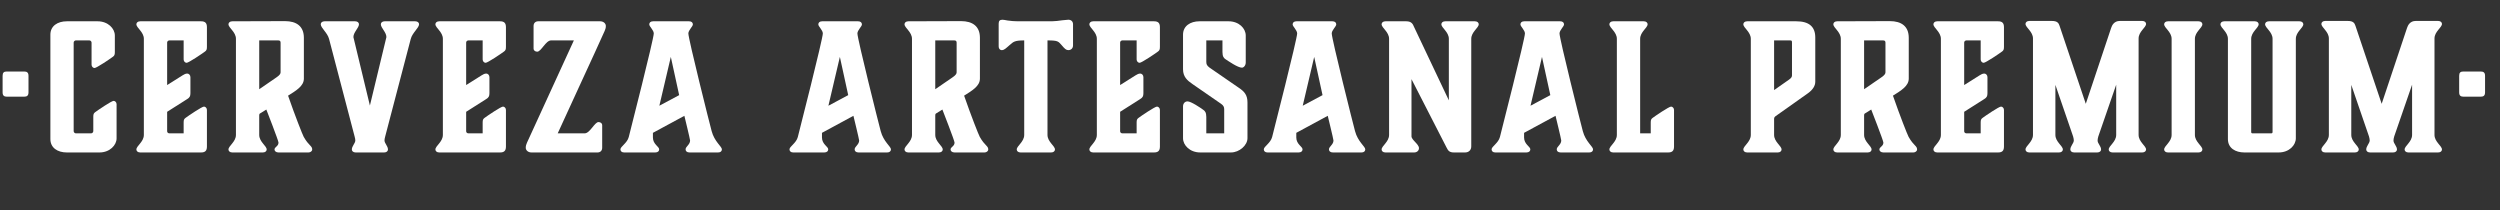
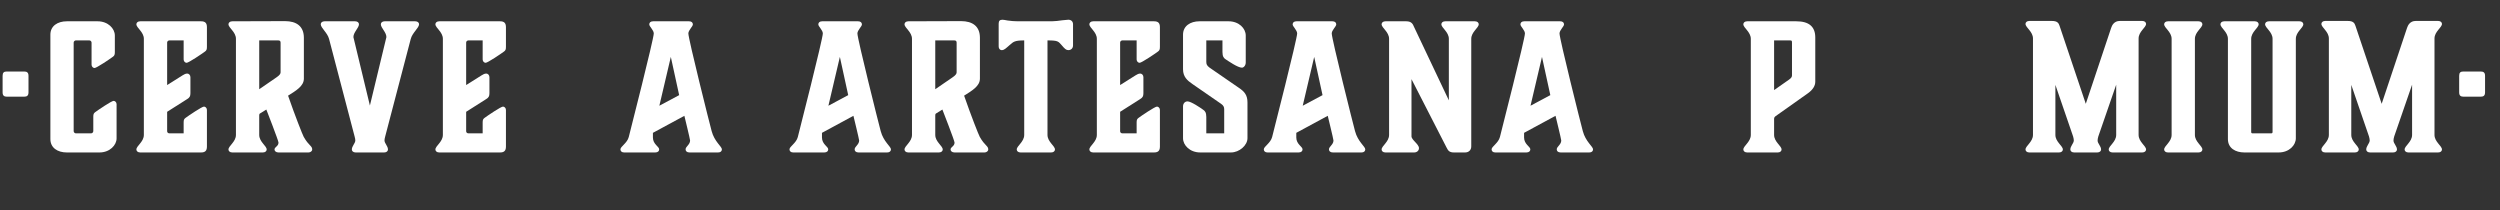
<svg xmlns="http://www.w3.org/2000/svg" version="1.1" x="0px" y="0px" width="431.666px" height="36.285px" viewBox="0 0 431.666 36.285" style="overflow:visible;enable-background:new 0 0 431.666 36.285;" xml:space="preserve">
  <rect x="0" y="0" width="431.666" height="36.285" fill="#333333" stroke="none" />
  <style type="text/css">
	.st0{fill:#FFFFFF;}
</style>
  <defs>
</defs>
  <g>
    <path class="st0" d="M0.45,13.096c0-0.54,0.21-0.75,0.72-0.75h3c0.51,0,0.75,0.21,0.75,0.75v2.85c0,0.54-0.24,0.75-0.75,0.75H1.2   c-0.51,0-0.75-0.21-0.75-0.75V13.096z" />
    <path class="st0" d="M20.13,23.896c0,1.14-1.141,2.43-2.971,2.43H11.55c-1.62,0-2.85-0.81-2.85-2.31V5.986   c0-1.5,1.229-2.31,2.85-2.31h5.31c1.771,0,2.97,1.23,2.97,2.46v2.88c0,0.45-0.09,0.6-0.33,0.78c-0.479,0.36-2.819,1.95-3.18,1.95   c-0.239,0-0.51-0.24-0.51-0.57v-3.81c0-0.21-0.18-0.39-0.39-0.39h-2.311c-0.21,0-0.39,0.18-0.39,0.39v15.27   c0,0.21,0.18,0.39,0.39,0.39h2.61c0.21,0,0.39-0.18,0.39-0.39v-2.49c0-0.45,0.09-0.6,0.33-0.78c0.48-0.36,2.82-1.95,3.18-1.95   c0.24,0,0.511,0.24,0.511,0.57V23.896z" />
    <path class="st0" d="M24.209,26.325c-0.42,0-0.66-0.24-0.66-0.51c0-0.63,1.29-1.32,1.29-2.52V6.706c0-1.2-1.29-1.89-1.29-2.52   c0-0.27,0.24-0.51,0.66-0.51h10.5c0.72,0,1.02,0.3,1.02,1.02v3.419c0,0.45-0.09,0.6-0.33,0.78c-0.479,0.36-2.819,1.95-3.18,1.95   c-0.24,0-0.51-0.24-0.51-0.57v-3.3h-2.46c-0.21,0-0.39,0.18-0.39,0.36v7.35l2.67-1.68c0.27-0.18,0.54-0.3,0.779-0.3   c0.36,0,0.57,0.3,0.57,0.63v2.76c0,0.51-0.12,0.75-0.57,1.02l-3.449,2.19v3.36c0,0.21,0.18,0.36,0.39,0.36h2.46v-1.89   c0-0.45,0.09-0.6,0.33-0.78c0.479-0.36,2.819-1.95,3.18-1.95c0.24,0,0.51,0.24,0.51,0.57v6.33c0,0.72-0.3,1.02-1.02,1.02H24.209z" />
    <path class="st0" d="M53.908,25.815c0,0.27-0.3,0.51-0.63,0.51h-5.19c-0.42,0-0.689-0.24-0.689-0.51c0-0.45,0.689-0.54,0.689-1.2   c0-0.33-2.1-5.7-2.1-5.7l-1.11,0.69c-0.09,0.06-0.119,0.15-0.119,0.33v3.36c0,1.2,1.289,1.89,1.289,2.52   c0,0.27-0.239,0.51-0.659,0.51h-5.28c-0.42,0-0.66-0.24-0.66-0.51c0-0.63,1.29-1.32,1.29-2.52V6.706c0-1.2-1.29-1.89-1.29-2.52   c0-0.27,0.24-0.51,0.66-0.51l9.09-0.03c2.01,0,3.27,0.9,3.27,2.88v7.05c0,1.29-1.35,2.07-2.729,2.94c1.229,3.54,2.49,6.72,2.7,7.11   C53.338,25.215,53.908,25.155,53.908,25.815z M44.759,6.976v8.43l2.97-2.04c0.66-0.45,0.72-0.69,0.72-0.9v-5.1   c0-0.27-0.12-0.39-0.42-0.39H44.759z" />
    <path class="st0" d="M63.869,18.226l2.85-11.82c0-0.84-0.96-1.59-0.96-2.22c0-0.27,0.24-0.51,0.66-0.51h5.279   c0.42,0,0.66,0.24,0.66,0.51c0,0.63-1.17,1.47-1.439,2.55l-4.41,16.83c-0.09,0.3-0.12,0.54-0.12,0.72c0.03,0.48,0.6,0.96,0.6,1.53   c0,0.27-0.239,0.51-0.659,0.51h-4.92c-0.42,0-0.66-0.24-0.66-0.51c0-0.57,0.57-1.05,0.6-1.53c0-0.18-0.029-0.42-0.12-0.72   l-4.409-16.83c-0.271-1.08-1.44-1.92-1.44-2.55c0-0.27,0.24-0.51,0.66-0.51h5.28c0.42,0,0.659,0.24,0.659,0.51   c0,0.63-0.96,1.38-0.96,2.22L63.869,18.226z" />
    <path class="st0" d="M75.839,26.325c-0.42,0-0.66-0.24-0.66-0.51c0-0.63,1.29-1.32,1.29-2.52V6.706c0-1.2-1.29-1.89-1.29-2.52   c0-0.27,0.24-0.51,0.66-0.51h10.5c0.72,0,1.02,0.3,1.02,1.02v3.419c0,0.45-0.09,0.6-0.33,0.78c-0.479,0.36-2.819,1.95-3.18,1.95   c-0.24,0-0.51-0.24-0.51-0.57v-3.3h-2.46c-0.21,0-0.39,0.18-0.39,0.36v7.35l2.67-1.68c0.27-0.18,0.539-0.3,0.779-0.3   c0.36,0,0.57,0.3,0.57,0.63v2.76c0,0.51-0.12,0.75-0.57,1.02l-3.449,2.19v3.36c0,0.21,0.18,0.36,0.39,0.36h2.46v-1.89   c0-0.45,0.09-0.6,0.33-0.78c0.479-0.36,2.819-1.95,3.18-1.95c0.24,0,0.51,0.24,0.51,0.57v6.33c0,0.72-0.3,1.02-1.02,1.02H75.839z" />
-     <path class="st0" d="M100.948,23.025c0.93,0,1.71-1.95,2.399-1.95c0.36,0,0.63,0.24,0.63,0.51v3.93c0,0.51-0.329,0.81-0.81,0.81   H91.769c-0.6,0-0.99-0.39-0.99-0.81c0-0.36,0.09-0.57,0.21-0.87l8.1-17.669h-3.93c-0.93,0-1.71,1.95-2.399,1.95   c-0.36,0-0.63-0.24-0.63-0.51v-3.93c0-0.51,0.329-0.81,0.81-0.81h10.68c0.6,0,0.99,0.39,0.99,0.81c0,0.36-0.091,0.57-0.211,0.87   c-1.229,2.79-7.829,17.009-8.1,17.669H100.948z" />
    <path class="st0" d="M124.647,25.785c0,0.33-0.24,0.54-0.66,0.54h-4.92c-0.479,0-0.689-0.24-0.689-0.54   c0-0.48,0.779-0.81,0.779-1.53c0-0.21-0.989-4.26-0.989-4.26l-5.43,2.94v0.81c0,1.17,1.079,1.56,1.079,2.04   c0,0.3-0.21,0.54-0.689,0.54h-5.34c-0.42,0-0.66-0.21-0.66-0.54c0-0.48,1.17-1.08,1.44-2.13c0.239-0.93,4.319-16.949,4.319-17.879   c0-0.57-0.779-1.2-0.779-1.56c0-0.33,0.239-0.54,0.659-0.54h6.21c0.42,0,0.66,0.21,0.66,0.54c0,0.36-0.78,0.99-0.78,1.56   c0,0.93,3.69,15.66,4.021,16.859C123.357,24.465,124.647,25.305,124.647,25.785z M117.268,16.426l-1.439-6.6l-1.98,8.43   L117.268,16.426z" />
    <path class="st0" d="M153.837,25.785c0,0.33-0.24,0.54-0.66,0.54h-4.92c-0.479,0-0.689-0.24-0.689-0.54   c0-0.48,0.779-0.81,0.779-1.53c0-0.21-0.989-4.26-0.989-4.26l-5.43,2.94v0.81c0,1.17,1.079,1.56,1.079,2.04   c0,0.3-0.21,0.54-0.689,0.54h-5.34c-0.42,0-0.66-0.21-0.66-0.54c0-0.48,1.17-1.08,1.44-2.13c0.239-0.93,4.319-16.949,4.319-17.879   c0-0.57-0.779-1.2-0.779-1.56c0-0.33,0.239-0.54,0.659-0.54h6.21c0.42,0,0.66,0.21,0.66,0.54c0,0.36-0.78,0.99-0.78,1.56   c0,0.93,3.69,15.66,4.021,16.859C152.547,24.465,153.837,25.305,153.837,25.785z M146.457,16.426l-1.439-6.6l-1.98,8.43   L146.457,16.426z" />
    <path class="st0" d="M170.638,25.815c0,0.27-0.3,0.51-0.63,0.51h-5.19c-0.42,0-0.689-0.24-0.689-0.51c0-0.45,0.689-0.54,0.689-1.2   c0-0.33-2.1-5.7-2.1-5.7l-1.11,0.69c-0.09,0.06-0.119,0.15-0.119,0.33v3.36c0,1.2,1.29,1.89,1.29,2.52c0,0.27-0.24,0.51-0.66,0.51   h-5.28c-0.42,0-0.66-0.24-0.66-0.51c0-0.63,1.29-1.32,1.29-2.52V6.706c0-1.2-1.29-1.89-1.29-2.52c0-0.27,0.24-0.51,0.66-0.51   l9.09-0.03c2.01,0,3.27,0.9,3.27,2.88v7.05c0,1.29-1.35,2.07-2.729,2.94c1.229,3.54,2.49,6.72,2.7,7.11   C170.067,25.215,170.638,25.155,170.638,25.815z M161.488,6.976v8.43l2.97-2.04c0.66-0.45,0.72-0.69,0.72-0.9v-5.1   c0-0.27-0.12-0.39-0.42-0.39H161.488z" />
    <path class="st0" d="M180.867,23.295c0,1.2,1.29,1.89,1.29,2.52c0,0.27-0.24,0.51-0.66,0.51h-5.279c-0.42,0-0.66-0.24-0.66-0.51   c0-0.63,1.29-1.32,1.29-2.52V6.976c-1.68,0-1.86,0.24-2.521,0.81c-0.659,0.57-0.93,0.87-1.35,0.87c-0.33,0-0.54-0.27-0.54-0.63   v-3.93c0-0.48,0.181-0.69,0.66-0.69s0.87,0.27,3,0.27h5.52c0.48,0,1.26-0.09,1.86-0.18c0.51-0.06,0.81-0.09,0.989-0.09   c0.48,0,0.811,0.3,0.811,0.78v3.66c0,0.479-0.33,0.81-0.811,0.81c-0.39,0-0.63-0.24-1.14-0.84c-0.6-0.66-0.6-0.84-2.46-0.84V23.295   z" />
    <path class="st0" d="M188.758,26.325c-0.42,0-0.66-0.24-0.66-0.51c0-0.63,1.29-1.32,1.29-2.52V6.706c0-1.2-1.29-1.89-1.29-2.52   c0-0.27,0.24-0.51,0.66-0.51h10.5c0.72,0,1.02,0.3,1.02,1.02v3.419c0,0.45-0.09,0.6-0.33,0.78c-0.479,0.36-2.819,1.95-3.18,1.95   c-0.24,0-0.51-0.24-0.51-0.57v-3.3h-2.46c-0.21,0-0.39,0.18-0.39,0.36v7.35l2.67-1.68c0.27-0.18,0.54-0.3,0.779-0.3   c0.36,0,0.57,0.3,0.57,0.63v2.76c0,0.51-0.12,0.75-0.57,1.02l-3.449,2.19v3.36c0,0.21,0.18,0.36,0.39,0.36h2.46v-1.89   c0-0.45,0.09-0.6,0.33-0.78c0.479-0.36,2.819-1.95,3.18-1.95c0.24,0,0.51,0.24,0.51,0.57v6.33c0,0.72-0.3,1.02-1.02,1.02H188.758z" />
    <path class="st0" d="M204.269,23.865v-5.49c0-0.54,0.359-0.87,0.779-0.87c0.601,0,2.25,1.11,2.73,1.47   c0.27,0.18,0.51,0.45,0.51,1.23v2.82h3.09v-4.17c0-0.39-0.15-0.66-0.54-0.93l-4.949-3.419c-0.87-0.6-1.62-1.23-1.62-2.55v-5.97   c0-1.5,1.26-2.31,2.85-2.31h5.01c1.8,0,2.97,1.23,2.97,2.46v4.649c0,0.54-0.359,0.9-0.66,0.9c-0.72,0-2.34-1.14-2.85-1.47   c-0.27-0.18-0.51-0.45-0.51-1.23v-2.01h-2.79v3.69c0,0.42,0.09,0.66,0.57,1.02l5.01,3.45c0.989,0.66,1.529,1.26,1.529,2.55v6.18   c0,1.23-1.409,2.46-2.85,2.46h-5.31C205.468,26.325,204.269,25.095,204.269,23.865z" />
    <path class="st0" d="M235.737,25.785c0,0.33-0.24,0.54-0.66,0.54h-4.92c-0.479,0-0.689-0.24-0.689-0.54   c0-0.48,0.779-0.81,0.779-1.53c0-0.21-0.989-4.26-0.989-4.26l-5.43,2.94v0.81c0,1.17,1.079,1.56,1.079,2.04   c0,0.3-0.21,0.54-0.689,0.54h-5.34c-0.42,0-0.66-0.21-0.66-0.54c0-0.48,1.17-1.08,1.44-2.13c0.239-0.93,4.319-16.949,4.319-17.879   c0-0.57-0.779-1.2-0.779-1.56c0-0.33,0.239-0.54,0.659-0.54h6.21c0.42,0,0.66,0.21,0.66,0.54c0,0.36-0.78,0.99-0.78,1.56   c0,0.93,3.69,15.66,4.021,16.859C234.447,24.465,235.737,25.305,235.737,25.785z M228.357,16.426l-1.439-6.6l-1.98,8.43   L228.357,16.426z" />
    <path class="st0" d="M239.218,26.325c-0.42,0-0.66-0.24-0.66-0.51c0-0.63,1.29-1.32,1.29-2.52V6.706c0-1.2-1.29-1.89-1.29-2.52   c0-0.27,0.24-0.51,0.66-0.51h3.6c0.931,0,1.141,0.51,1.32,0.93l6.03,12.72V6.706c0-1.2-1.29-1.89-1.29-2.52   c0-0.27,0.239-0.51,0.659-0.51h5.13c0.42,0,0.66,0.24,0.66,0.51c0,0.63-1.29,1.32-1.29,2.52v18.569c0,0.63-0.42,1.05-1.08,1.05   h-1.89c-0.81,0-1.02-0.3-1.29-0.84l-6.06-11.82v9.87c0,0.63,1.29,1.35,1.29,2.04c0,0.45-0.36,0.75-0.84,0.75H239.218z" />
    <path class="st0" d="M275.067,25.785c0,0.33-0.24,0.54-0.66,0.54h-4.92c-0.479,0-0.689-0.24-0.689-0.54   c0-0.48,0.779-0.81,0.779-1.53c0-0.21-0.989-4.26-0.989-4.26l-5.43,2.94v0.81c0,1.17,1.079,1.56,1.079,2.04   c0,0.3-0.21,0.54-0.689,0.54h-5.34c-0.42,0-0.66-0.21-0.66-0.54c0-0.48,1.17-1.08,1.44-2.13c0.239-0.93,4.319-16.949,4.319-17.879   c0-0.57-0.779-1.2-0.779-1.56c0-0.33,0.239-0.54,0.659-0.54h6.21c0.42,0,0.66,0.21,0.66,0.54c0,0.36-0.78,0.99-0.78,1.56   c0,0.93,3.69,15.66,4.021,16.859C273.777,24.465,275.067,25.305,275.067,25.785z M267.688,16.426l-1.439-6.6l-1.98,8.43   L267.688,16.426z" />
-     <path class="st0" d="M285.027,23.025v-1.89c0-0.45,0.091-0.6,0.33-0.78c0.48-0.36,2.82-1.95,3.181-1.95   c0.239,0,0.51,0.24,0.51,0.57v6.33c0,0.72-0.3,1.02-1.021,1.02h-9.479c-0.42,0-0.66-0.24-0.66-0.51c0-0.63,1.29-1.32,1.29-2.52   V6.706c0-1.2-1.29-1.89-1.29-2.52c0-0.27,0.24-0.51,0.66-0.51h5.28c0.42,0,0.659,0.24,0.659,0.51c0,0.63-1.289,1.32-1.289,2.52   v16.319H285.027z" />
    <path class="st0" d="M301.677,26.325c-0.42,0-0.66-0.24-0.66-0.51c0-0.63,1.29-1.32,1.29-2.52V6.706c0-1.2-1.29-1.89-1.29-2.52   c0-0.27,0.24-0.51,0.66-0.51h8.49c2.22,0,3.27,0.96,3.27,2.79v7.65c0,0.69-0.42,1.38-1.26,1.98l-5.55,3.93   c-0.21,0.15-0.3,0.27-0.3,0.51v2.76c0,1.2,1.289,1.89,1.289,2.52c0,0.27-0.239,0.51-0.659,0.51H301.677z M306.327,6.976v8.58   l2.609-1.83c0.42-0.3,0.48-0.51,0.48-0.72v-5.61c0-0.39-0.03-0.42-0.42-0.42H306.327z" />
-     <path class="st0" d="M331.017,25.815c0,0.27-0.3,0.51-0.63,0.51h-5.19c-0.42,0-0.689-0.24-0.689-0.51c0-0.45,0.689-0.54,0.689-1.2   c0-0.33-2.1-5.7-2.1-5.7l-1.11,0.69c-0.09,0.06-0.119,0.15-0.119,0.33v3.36c0,1.2,1.29,1.89,1.29,2.52c0,0.27-0.24,0.51-0.66,0.51   h-5.28c-0.42,0-0.66-0.24-0.66-0.51c0-0.63,1.29-1.32,1.29-2.52V6.706c0-1.2-1.29-1.89-1.29-2.52c0-0.27,0.24-0.51,0.66-0.51   l9.09-0.03c2.01,0,3.27,0.9,3.27,2.88v7.05c0,1.29-1.35,2.07-2.729,2.94c1.229,3.54,2.49,6.72,2.7,7.11   C330.446,25.215,331.017,25.155,331.017,25.815z M321.867,6.976v8.43l2.97-2.04c0.66-0.45,0.72-0.69,0.72-0.9v-5.1   c0-0.27-0.12-0.39-0.42-0.39H321.867z" />
-     <path class="st0" d="M334.497,26.325c-0.42,0-0.66-0.24-0.66-0.51c0-0.63,1.29-1.32,1.29-2.52V6.706c0-1.2-1.29-1.89-1.29-2.52   c0-0.27,0.24-0.51,0.66-0.51h10.5c0.72,0,1.02,0.3,1.02,1.02v3.419c0,0.45-0.09,0.6-0.33,0.78c-0.479,0.36-2.819,1.95-3.18,1.95   c-0.24,0-0.51-0.24-0.51-0.57v-3.3h-2.46c-0.21,0-0.39,0.18-0.39,0.36v7.35l2.67-1.68c0.27-0.18,0.539-0.3,0.779-0.3   c0.36,0,0.57,0.3,0.57,0.63v2.76c0,0.51-0.12,0.75-0.57,1.02l-3.449,2.19v3.36c0,0.21,0.18,0.36,0.39,0.36h2.46v-1.89   c0-0.45,0.09-0.6,0.33-0.78c0.479-0.36,2.819-1.95,3.18-1.95c0.24,0,0.51,0.24,0.51,0.57v6.33c0,0.72-0.3,1.02-1.02,1.02H334.497z" />
    <path class="st0" d="M365.396,14.625l-3.09,8.94c-0.091,0.3-0.12,0.54-0.12,0.72c0,0.48,0.6,0.96,0.6,1.53   c0,0.27-0.24,0.51-0.66,0.51h-3.989c-0.42,0-0.66-0.24-0.66-0.51c0-0.57,0.569-1.05,0.6-1.53c0-0.18-0.03-0.42-0.12-0.72   l-3.06-8.91v8.64c0,1.2,1.29,1.89,1.29,2.52c0,0.27-0.24,0.51-0.66,0.51h-5.13c-0.42,0-0.66-0.24-0.66-0.51   c0-0.63,1.29-1.32,1.29-2.52V6.646c0-1.2-1.29-1.89-1.29-2.52c0-0.27,0.24-0.51,0.66-0.51h3.9c0.96,0,1.17,0.39,1.319,0.84   l4.53,13.469l4.38-13.109c0.149-0.45,0.51-1.2,1.5-1.2h3.869c0.42,0,0.66,0.24,0.66,0.51c0,0.63-1.29,1.32-1.29,2.52v16.649   c0,1.2,1.29,1.89,1.29,2.52c0,0.27-0.24,0.51-0.66,0.51h-5.13c-0.42,0-0.659-0.24-0.659-0.51c0-0.63,1.29-1.32,1.29-2.52V14.625z" />
    <path class="st0" d="M378.986,23.295c0,1.2,1.29,1.89,1.29,2.52c0,0.27-0.24,0.51-0.66,0.51h-5.28c-0.42,0-0.66-0.24-0.66-0.51   c0-0.63,1.29-1.32,1.29-2.52V6.706c0-1.2-1.29-1.89-1.29-2.52c0-0.27,0.24-0.51,0.66-0.51h5.28c0.42,0,0.66,0.24,0.66,0.51   c0,0.63-1.29,1.32-1.29,2.52V23.295z" />
    <path class="st0" d="M396.415,23.865c0,1.2-1.14,2.46-2.97,2.46h-5.909c-1.561,0-2.851-0.75-2.851-2.31V6.706   c0-1.2-1.29-1.89-1.29-2.52c0-0.27,0.24-0.51,0.66-0.51h5.28c0.42,0,0.659,0.24,0.659,0.51c0,0.63-1.289,1.32-1.289,2.52v16.109   c0,0.12,0.09,0.21,0.21,0.21h3.27c0.12,0,0.21-0.09,0.21-0.21V6.706c0-1.2-1.29-1.89-1.29-2.52c0-0.27,0.24-0.51,0.66-0.51h5.279   c0.42,0,0.66,0.24,0.66,0.51c0,0.63-1.29,1.32-1.29,2.52V23.865z" />
    <path class="st0" d="M416.486,14.625l-3.09,8.94c-0.091,0.3-0.12,0.54-0.12,0.72c0,0.48,0.6,0.96,0.6,1.53   c0,0.27-0.24,0.51-0.66,0.51h-3.989c-0.42,0-0.66-0.24-0.66-0.51c0-0.57,0.569-1.05,0.6-1.53c0-0.18-0.03-0.42-0.12-0.72   l-3.06-8.91v8.64c0,1.2,1.29,1.89,1.29,2.52c0,0.27-0.24,0.51-0.66,0.51h-5.13c-0.42,0-0.66-0.24-0.66-0.51   c0-0.63,1.29-1.32,1.29-2.52V6.646c0-1.2-1.29-1.89-1.29-2.52c0-0.27,0.24-0.51,0.66-0.51h3.9c0.96,0,1.17,0.39,1.319,0.84   l4.53,13.469l4.38-13.109c0.149-0.45,0.51-1.2,1.5-1.2h3.869c0.42,0,0.66,0.24,0.66,0.51c0,0.63-1.29,1.32-1.29,2.52v16.649   c0,1.2,1.29,1.89,1.29,2.52c0,0.27-0.24,0.51-0.66,0.51h-5.13c-0.42,0-0.659-0.24-0.659-0.51c0-0.63,1.29-1.32,1.29-2.52V14.625z" />
    <path class="st0" d="M424.616,13.096c0-0.54,0.21-0.75,0.72-0.75h3c0.51,0,0.75,0.21,0.75,0.75v2.85c0,0.54-0.24,0.75-0.75,0.75   h-2.97c-0.51,0-0.75-0.21-0.75-0.75V13.096z" />
  </g>
</svg>